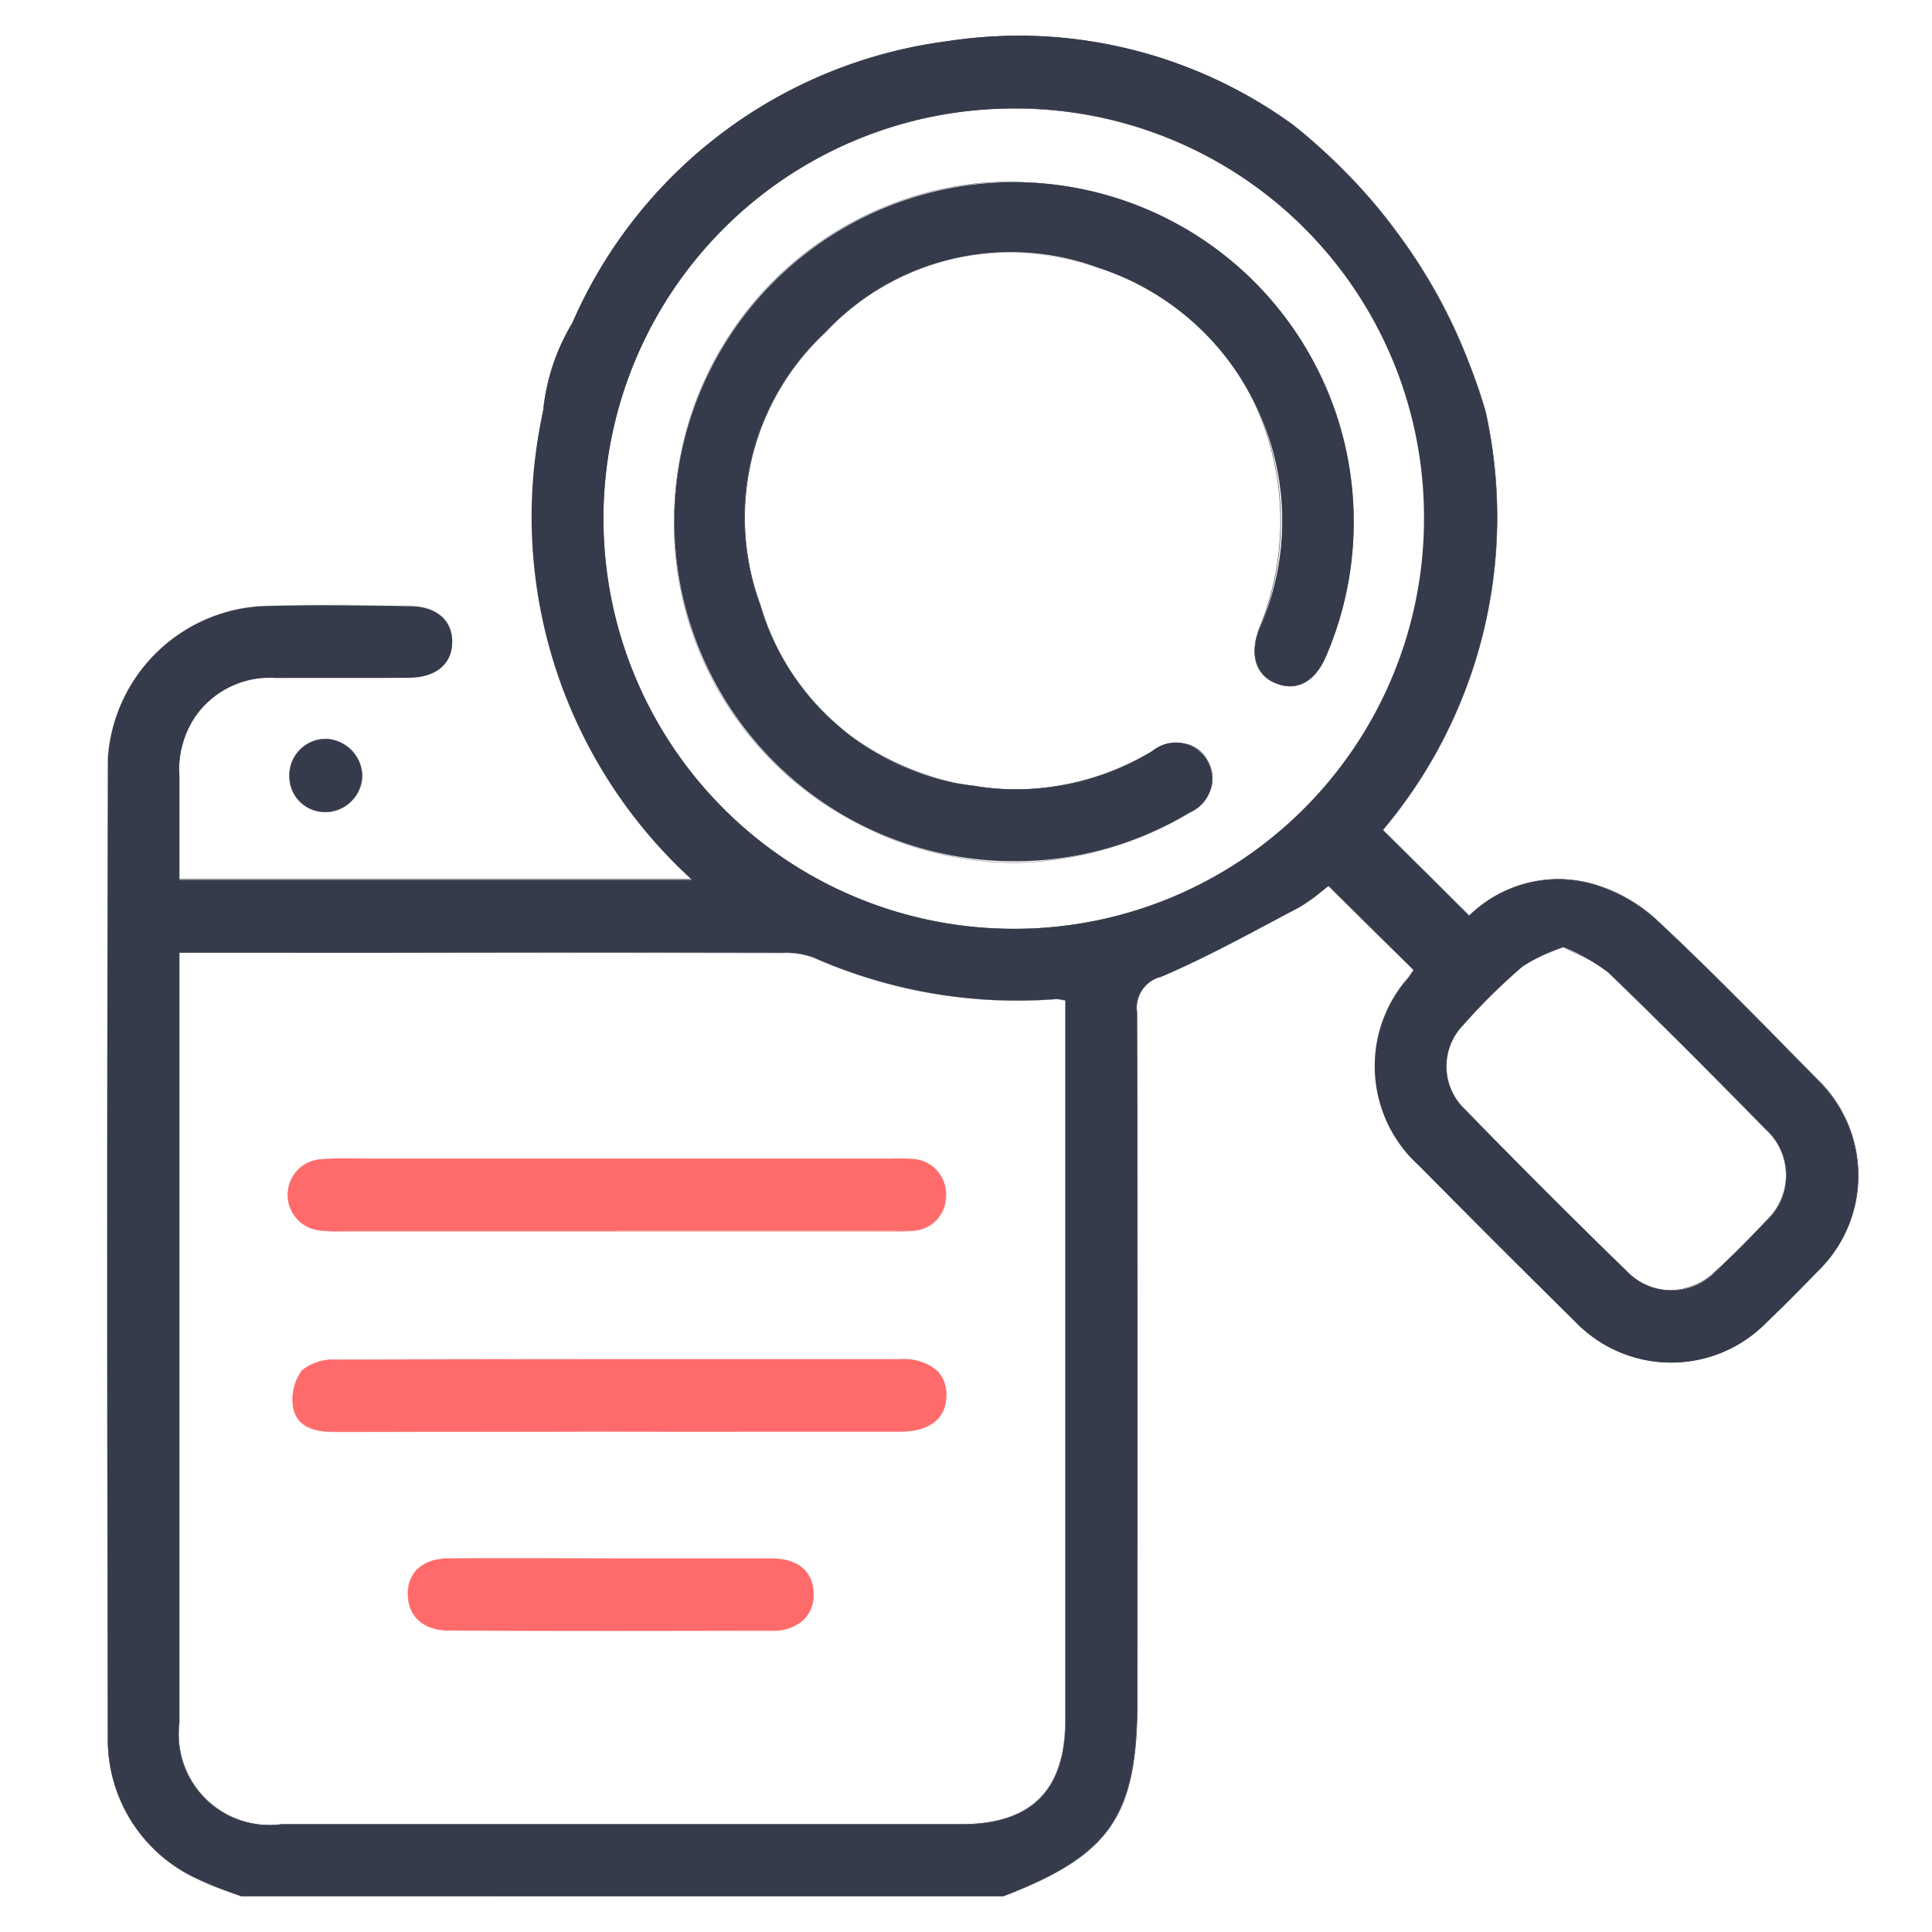
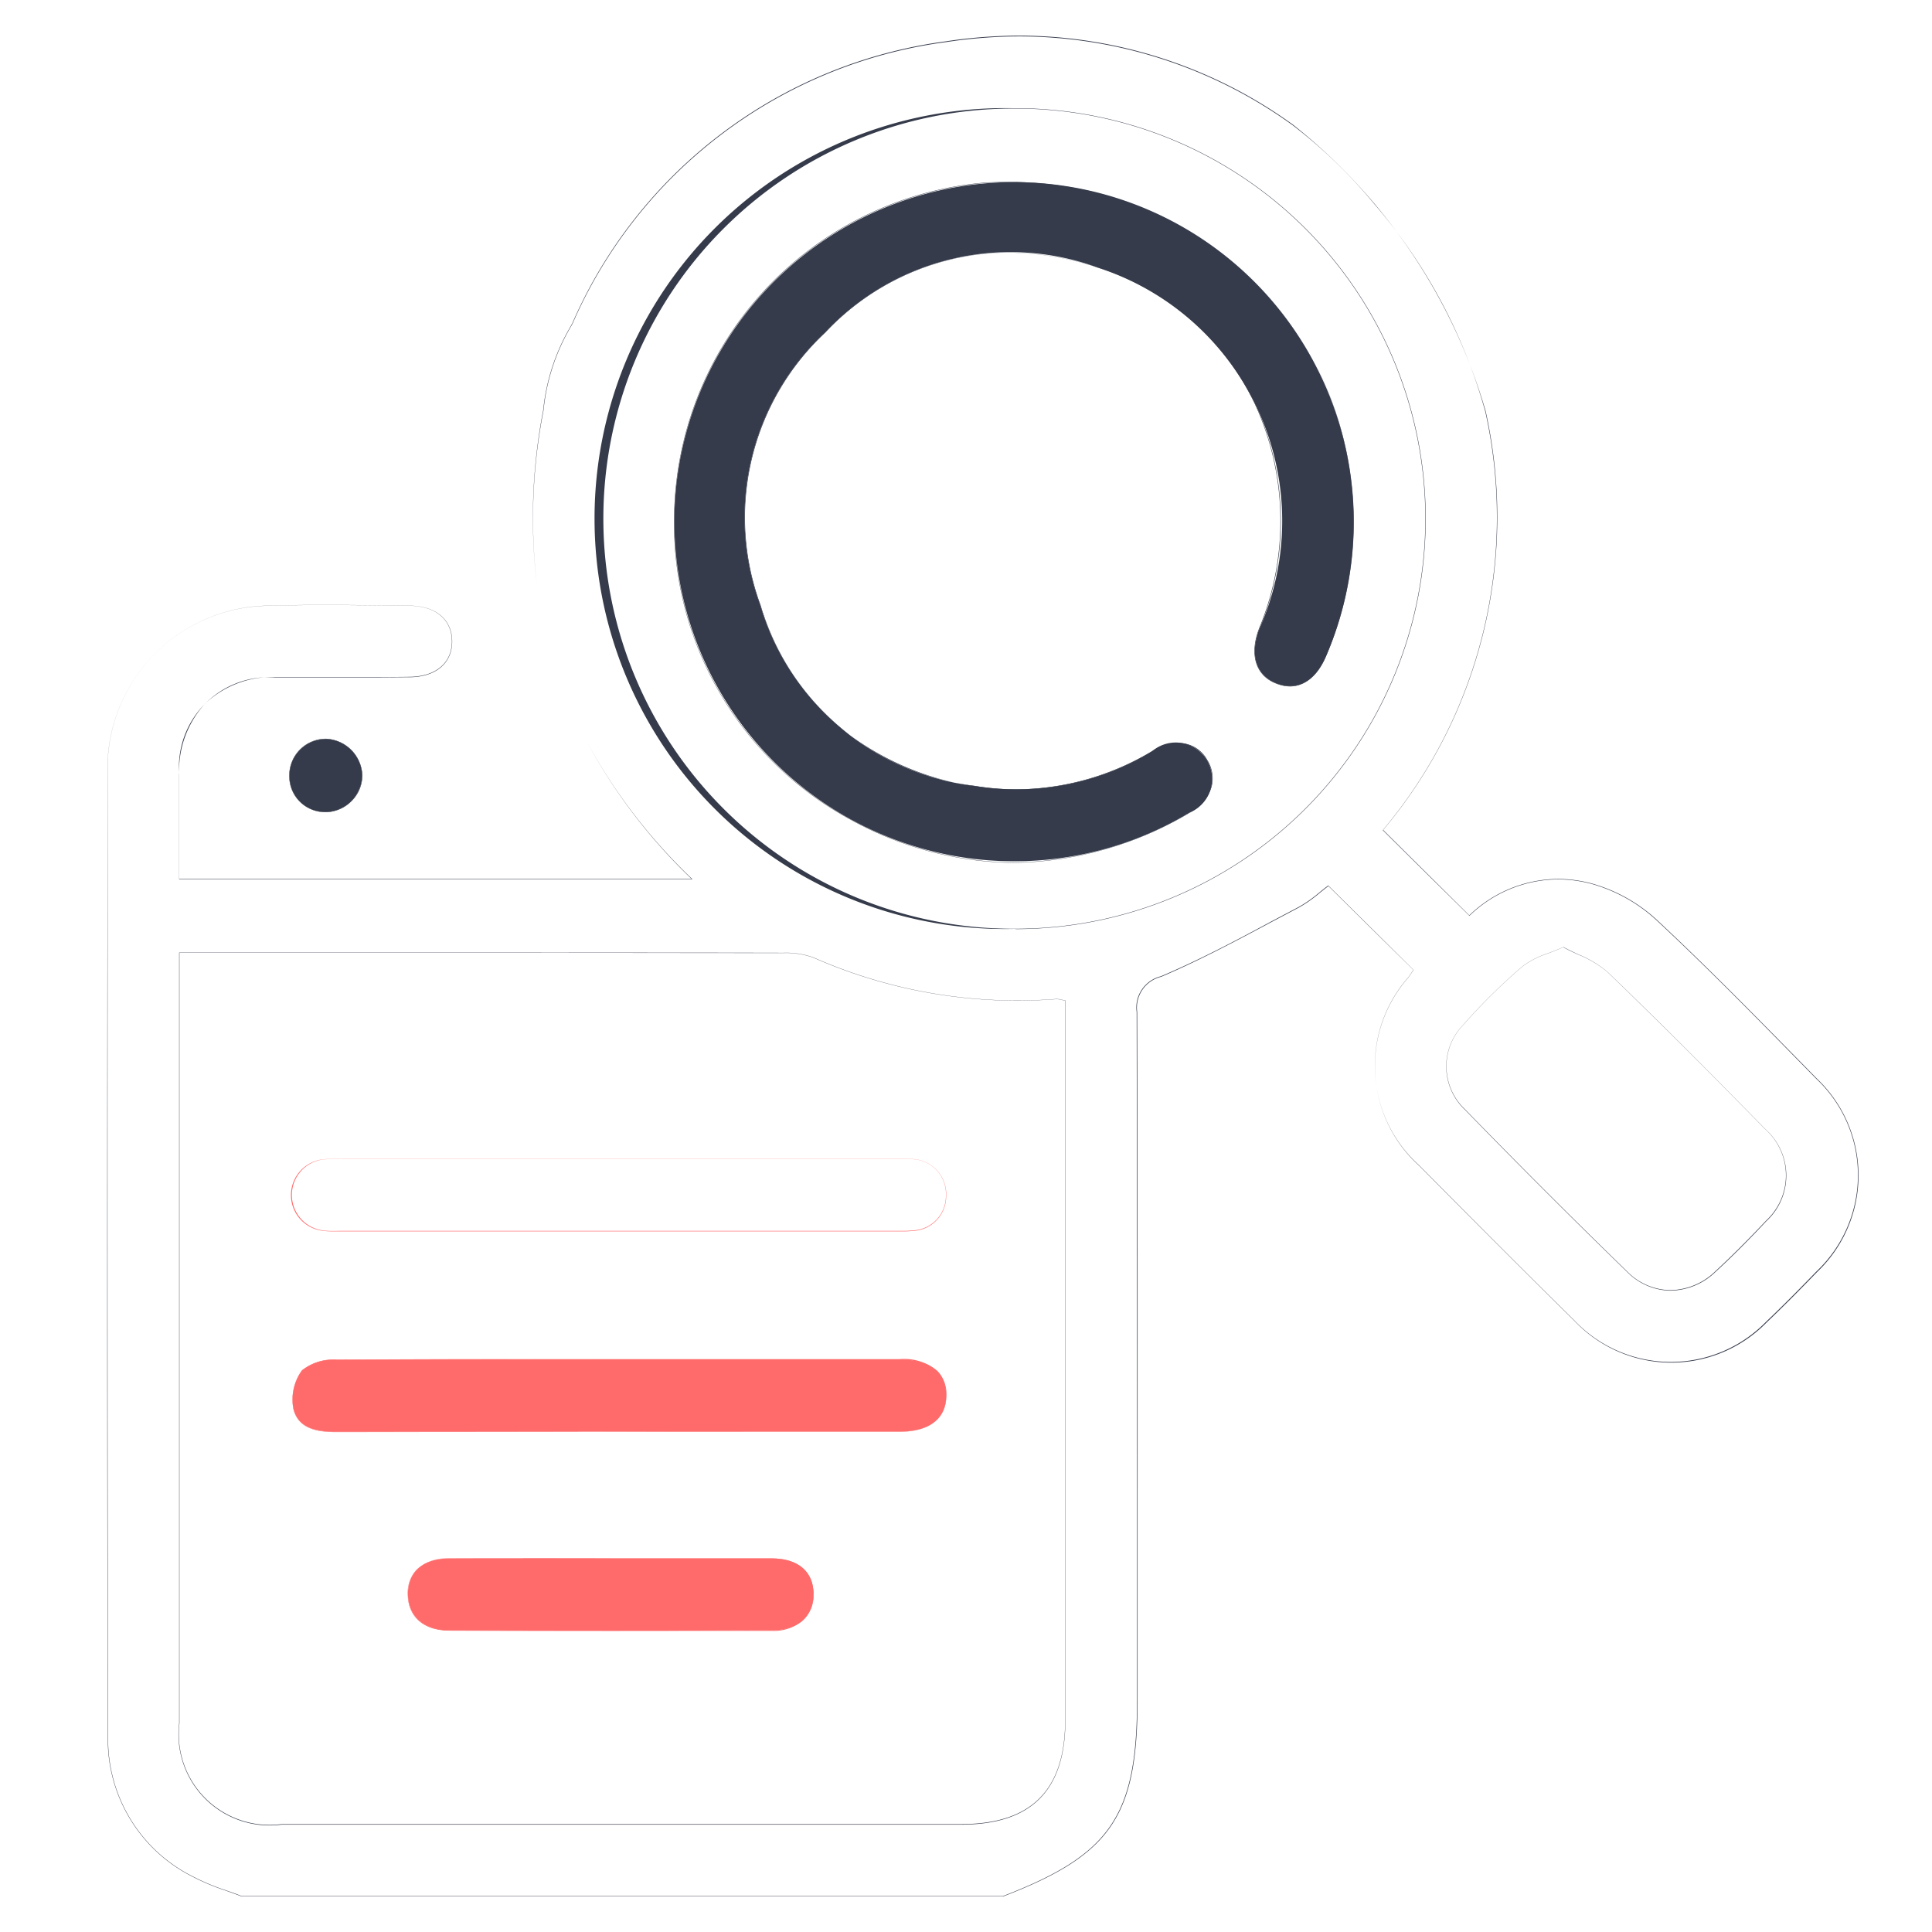
<svg xmlns="http://www.w3.org/2000/svg" width="54" height="54" viewBox="0 0 54 54">
  <defs>
    <clipPath id="a">
      <rect width="54" height="54" transform="translate(0 0)" fill="#353b4a" stroke="#353b4a" stroke-width="0.01" />
    </clipPath>
  </defs>
  <g clip-path="url(#a)">
    <g transform="translate(3.001 -12.016)">
-       <path d="M3.752,65.017A11.452,11.452,0,0,1,2.4,64.475a4.269,4.269,0,0,1-2.385-3.9q-.033-13.684,0-27.365a4.561,4.561,0,0,1,4.3-4.251c1.381-.045,2.766-.02,4.148,0,.739.008,1.175.4,1.175,1s-.434.986-1.176,1c-1.248.014-2.5,0-3.747.008a2.529,2.529,0,0,0-2.7,2.728c0,.955,0,1.911,0,2.911H16.339a13.728,13.728,0,0,1-4.156-13.119A5.911,5.911,0,0,1,13,21.03,13.27,13.27,0,0,1,23.44,13.176a13.007,13.007,0,0,1,9.7,2.334,15.724,15.724,0,0,1,5.376,8,13.573,13.573,0,0,1-2.866,11.708l2.415,2.393a3.548,3.548,0,0,1,3.415-.894,4.481,4.481,0,0,1,1.831,1.025c1.532,1.43,2.994,2.936,4.463,4.432a3.723,3.723,0,0,1,.008,5.39c-.465.48-.936.958-1.421,1.42a3.72,3.72,0,0,1-5.344-.036q-2.193-2.16-4.354-4.351a3.734,3.734,0,0,1-.307-5.248c.053-.069.1-.144.154-.218l-2.382-2.357a6.7,6.7,0,0,1-.819.6c-1.274.671-2.537,1.379-3.861,1.942a.891.891,0,0,0-.675.991q.026,9.6.011,19.2c0,3.262-.744,4.354-3.753,5.511ZM2.01,38.644v.735q0,10.4,0,20.8A2.538,2.538,0,0,0,4.87,63.009q9.5,0,19,0c1.959,0,2.908-.948,2.908-2.912q0-9.7,0-19.4v-.718a1.472,1.472,0,0,0-.256-.039,14.045,14.045,0,0,1-6.781-1.161,2.206,2.206,0,0,0-.842-.133q-5.686-.012-11.372,0ZM25.3,15.045a11.467,11.467,0,1,0,11.5,11.374A11.426,11.426,0,0,0,25.3,15.045M40.7,38.489a5.1,5.1,0,0,0-1.145.541,16.838,16.838,0,0,0-1.661,1.641,1.655,1.655,0,0,0,.056,2.359q2.237,2.3,4.536,4.535a1.714,1.714,0,0,0,2.466-.008c.49-.452.961-.928,1.418-1.415a1.733,1.733,0,0,0-.022-2.563c-1.451-1.479-2.909-2.95-4.4-4.385a5.829,5.829,0,0,0-1.246-.705" transform="translate(0 0)" fill="#353b4a" />
      <path d="M25.032,65.022H3.752c-.144-.056-.291-.108-.433-.159A6.222,6.222,0,0,1,2.4,64.48,4.3,4.3,0,0,1,.011,60.571c-.02-8.44-.022-17.392,0-27.365A4.564,4.564,0,0,1,4.312,28.95c.529-.017,1.1-.026,1.759-.026.634,0,1.279.008,1.9.015l.486.006c.728.008,1.18.393,1.18,1s-.453.991-1.181,1c-.335,0-.7.006-1.143.006l-1.551,0c-.408,0-.742,0-1.053,0a2.514,2.514,0,0,0-2.7,2.723c0,.633,0,1.255,0,1.914q0,.49,0,.992H16.327a15.466,15.466,0,0,1-2.918-3.82,15.487,15.487,0,0,0,2.934,3.822l.009.009H2.006v-.005q0-.505,0-1c0-.659,0-1.281,0-1.914a2.775,2.775,0,0,1,.726-1.99,2.745,2.745,0,0,1,1.979-.743c.311,0,.645,0,1.053,0l1.551,0c.445,0,.809,0,1.143-.006.722-.009,1.171-.389,1.171-.99s-.448-.987-1.17-.995l-.486-.006c-.624-.008-1.269-.015-1.9-.015-.655,0-1.23.008-1.759.026a4.554,4.554,0,0,0-4.3,4.246C0,43.179,0,52.13.021,60.571a4.286,4.286,0,0,0,2.383,3.9,6.213,6.213,0,0,0,.919.383c.142.05.289.1.431.158H25.031c3.013-1.159,3.749-2.24,3.749-5.506q0-2.02,0-4.04c0-4.969,0-10.108-.011-15.163a.9.9,0,0,1,.679-1c1.062-.451,2.1-1,3.1-1.54q.378-.2.757-.4a3.662,3.662,0,0,0,.575-.406c.084-.068.163-.132.244-.191l0,0,0,0,1.335,1.321,1.047,1.036,0,0,0,0-.053.077c-.034.05-.066.1-.1.142a3.74,3.74,0,0,0,.307,5.241c1.364,1.375,2.835,2.854,4.354,4.351a3.715,3.715,0,0,0,5.337.036c.534-.508,1.04-1.025,1.421-1.419a3.7,3.7,0,0,0-.008-5.383l-.466-.475c-1.291-1.316-2.627-2.678-4-3.957A4.452,4.452,0,0,0,41.48,36.72a3.675,3.675,0,0,0-.939-.125,3.594,3.594,0,0,0-2.471,1.018l0,0,0,0L36.92,36.48l-1.272-1.26,0,0,0,0a13.581,13.581,0,0,0,2.865-11.7,15.062,15.062,0,0,0-3.1-5.8,14.04,14.04,0,0,0-2.271-2.195,13.086,13.086,0,0,0-7.625-2.492,13.876,13.876,0,0,0-2.073.159,13.293,13.293,0,0,0-10.434,7.852c-.013.027-.035.067-.064.118a5.708,5.708,0,0,0-.755,2.323,15.752,15.752,0,0,0-.18,4.916,15.741,15.741,0,0,1,.17-4.917,5.717,5.717,0,0,1,.756-2.327c.028-.051.051-.091.063-.117A13.3,13.3,0,0,1,23.44,13.171a13.886,13.886,0,0,1,2.075-.159,13.1,13.1,0,0,1,7.63,2.494,15.882,15.882,0,0,1,5.378,8,13.591,13.591,0,0,1-2.864,11.708l1.268,1.257,1.14,1.129a3.6,3.6,0,0,1,2.475-1.017,3.685,3.685,0,0,1,.941.125,4.462,4.462,0,0,1,1.834,1.026c1.37,1.279,2.705,2.64,4,3.957l.466.475a3.728,3.728,0,0,1,.008,5.4c-.381.394-.888.912-1.421,1.42a3.725,3.725,0,0,1-5.351-.036c-1.519-1.5-2.99-2.975-4.354-4.351a3.749,3.749,0,0,1-.308-5.254c.035-.045.067-.092.1-.142l.051-.073L35.461,38.1l-1.332-1.318c-.079.059-.157.122-.24.188a3.669,3.669,0,0,1-.576.407q-.379.2-.757.4c-1,.535-2.042,1.089-3.1,1.54a.889.889,0,0,0-.672.986c.014,5.055.012,10.194.011,15.163q0,2.02,0,4.04c0,3.272-.737,4.355-3.756,5.516ZM11.2,63.015H4.87a2.547,2.547,0,0,1-2.864-2.833q0-10.4,0-20.8v-.74H12.58c1.743,0,4.036,0,6.318.005a2.226,2.226,0,0,1,.844.133,14.127,14.127,0,0,0,5.678,1.2c.363,0,.734-.014,1.1-.042a.5.5,0,0,1,.136.017c.033.007.072.015.121.022h0V40.7q0,3.233,0,6.466,0,6.466,0,12.932c0,1.963-.953,2.917-2.913,2.917ZM2.015,38.649v.73q0,10.4,0,20.8A2.538,2.538,0,0,0,4.87,63h19c1.953,0,2.9-.951,2.9-2.907q0-6.466,0-12.932,0-3.233,0-6.466v-.713c-.046-.007-.084-.015-.117-.022a.5.5,0,0,0-.134-.017c-.367.028-.738.042-1.1.042a14.136,14.136,0,0,1-5.682-1.2,2.217,2.217,0,0,0-.84-.132c-2.281,0-4.575-.005-6.318-.005ZM43.694,48.09h0a1.731,1.731,0,0,1-1.214-.521c-1.489-1.446-3.015-2.972-4.536-4.535a1.664,1.664,0,0,1-.056-2.365,16.7,16.7,0,0,1,1.662-1.642,2.429,2.429,0,0,1,.721-.368c.137-.053.279-.107.426-.174h0c.138.076.283.144.424.21a2.984,2.984,0,0,1,.824.5c1.551,1.491,3.032,2.989,4.4,4.385a1.733,1.733,0,0,1,.022,2.57c-.5.534-.965,1-1.418,1.415A1.851,1.851,0,0,1,43.694,48.09Zm-3-9.6c-.146.067-.287.121-.424.174a2.422,2.422,0,0,0-.718.366,16.684,16.684,0,0,0-1.661,1.641,1.655,1.655,0,0,0,.056,2.352c1.521,1.563,3.047,3.088,4.536,4.535a1.721,1.721,0,0,0,1.207.518h0a1.841,1.841,0,0,0,1.252-.526c.453-.418.916-.881,1.418-1.415a1.724,1.724,0,0,0-.022-2.556c-1.37-1.4-2.852-2.894-4.4-4.385a2.977,2.977,0,0,0-.821-.494C40.979,38.638,40.834,38.571,40.7,38.495Zm-15.341-.511A11.472,11.472,0,1,1,25.3,15.04h.041a11.472,11.472,0,0,1,.069,22.945ZM25.345,15.05H25.3a11.462,11.462,0,0,0,.051,22.925h.058a11.462,11.462,0,0,0-.069-22.925Z" transform="translate(0 0)" fill="#353b4a" />
      <path d="M4.234,23.188A1.056,1.056,0,0,1,5.275,24.2a1.039,1.039,0,0,1-1.009,1.031.992.992,0,0,1-1.023-1,1.014,1.014,0,0,1,.992-1.039" transform="translate(1.847 9.481)" fill="#353b4a" />
      <path d="M4.247,25.234a1,1,0,0,1-1.01-1.007,1.024,1.024,0,0,1,1-1.044h.013A1.063,1.063,0,0,1,5.28,24.2a1,1,0,0,1-.289.714,1.043,1.043,0,0,1-.726.323Zm0-2.041H4.234a1.014,1.014,0,0,0-.987,1.034.986.986,0,0,0,1,1h.018a1.033,1.033,0,0,0,.718-.32A.988.988,0,0,0,5.27,24.2,1.053,1.053,0,0,0,4.247,23.193Z" transform="translate(1.847 9.481)" fill="#353b4a" />
      <path d="M12.4,34.312q3.934,0,7.867,0c.854,0,1.3.353,1.3,1.006s-.461,1.009-1.309,1.009q-7.869,0-15.734.006c-.532,0-1.06-.089-1.2-.639a1.386,1.386,0,0,1,.237-1.078,1.4,1.4,0,0,1,.97-.294c2.623-.022,5.244-.013,7.867-.013" transform="translate(1.877 15.704)" fill="#ff6b6b" />
      <path d="M4.524,36.34h0c-.515,0-1.06-.076-1.2-.643a1.4,1.4,0,0,1,.238-1.083,1.4,1.4,0,0,1,.974-.3C6.072,34.306,7.6,34.3,8.768,34.3l3.631,0h3.934l3.934,0a1.45,1.45,0,0,1,1.057.331.918.918,0,0,1,.249.68c0,.654-.47,1.014-1.314,1.014l-6.294,0C10.87,36.336,7.67,36.336,4.524,36.34Zm4.244-2.025c-1.163,0-2.7,0-4.236.015a1.394,1.394,0,0,0-.966.292,1.389,1.389,0,0,0-.236,1.074c.142.56.684.635,1.194.635,3.147,0,6.346,0,9.44,0l6.294,0c.838,0,1.3-.357,1.3-1a.909.909,0,0,0-.246-.673,1.441,1.441,0,0,0-1.05-.328l-3.934,0H12.4Z" transform="translate(1.877 15.704)" fill="#ff6b6b" />
-       <path d="M12.387,32.735H4.721a4.081,4.081,0,0,1-.537-.011,1,1,0,0,1,0-2c.468-.036.94-.013,1.411-.013H20.05a5.54,5.54,0,0,1,.6.009.978.978,0,0,1,.932,1.033.958.958,0,0,1-.929.965,4.1,4.1,0,0,1-.538.011H12.387" transform="translate(1.853 13.689)" fill="#ff6b6b" />
      <path d="M20.4,32.744c-.093,0-.186,0-.279,0H4.721c-.092,0-.185,0-.278,0a1.938,1.938,0,0,1-.26-.014,1.005,1.005,0,0,1,0-2c.178-.014.372-.02.611-.02.133,0,.267,0,.4,0s.267,0,.4,0H20.05c.107,0,.215,0,.323,0a2.524,2.524,0,0,1,.282.013.981.981,0,0,1,.937,1.038.966.966,0,0,1-.934.97A1.94,1.94,0,0,1,20.4,32.744ZM4.721,32.73h15.4c.093,0,.186,0,.279,0a1.928,1.928,0,0,0,.259-.014.957.957,0,0,0,.925-.961.971.971,0,0,0-.928-1.028,2.515,2.515,0,0,0-.281-.013c-.108,0-.216,0-.323,0H5.593c-.133,0-.267,0-.4,0s-.267,0-.4,0c-.239,0-.433.006-.611.02a1,1,0,0,0,0,1.985,1.927,1.927,0,0,0,.258.014C4.535,32.734,4.628,32.73,4.721,32.73Z" transform="translate(1.853 13.689)" fill="#ff6b6b" />
      <path d="M11.058,37.907c1.5,0,3,0,4.5,0,.747,0,1.169.372,1.173.99s-.427,1.019-1.165,1.02q-4.5.019-9,0c-.741,0-1.166-.4-1.171-1.012s.408-1,1.16-1c1.5-.008,3,0,4.5,0" transform="translate(3.006 17.668)" fill="#ff6b6b" />
-       <path d="M11.066,39.933c-1.43,0-2.9,0-4.5-.007-.731,0-1.171-.383-1.176-1.017a.938.938,0,0,1,.251-.694,1.246,1.246,0,0,1,.914-.309c.592,0,1.242,0,2.046,0h2.455l2.7,0c.7,0,1.27,0,1.8,0,.745,0,1.174.368,1.177,1a.96.96,0,0,1-.307.743,1.273,1.273,0,0,1-.863.282C14.137,39.93,12.622,39.933,11.066,39.933ZM8.6,37.91c-.8,0-1.454,0-2.046,0a1.236,1.236,0,0,0-.906.306.928.928,0,0,0-.249.687c0,.628.441,1,1.166,1.007,1.6.005,3.069.007,4.5.007,1.556,0,3.071,0,4.5-.009a1.264,1.264,0,0,0,.856-.28.951.951,0,0,0,.3-.735c0-.622-.429-.981-1.168-.985-.533,0-1.106,0-1.8,0l-2.7,0Z" transform="translate(3.006 17.668)" fill="#ff6b6b" />
+       <path d="M11.066,39.933c-1.43,0-2.9,0-4.5-.007-.731,0-1.171-.383-1.176-1.017a.938.938,0,0,1,.251-.694,1.246,1.246,0,0,1,.914-.309c.592,0,1.242,0,2.046,0h2.455l2.7,0c.7,0,1.27,0,1.8,0,.745,0,1.174.368,1.177,1a.96.96,0,0,1-.307.743,1.273,1.273,0,0,1-.863.282C14.137,39.93,12.622,39.933,11.066,39.933ZM8.6,37.91c-.8,0-1.454,0-2.046,0a1.236,1.236,0,0,0-.906.306.928.928,0,0,0-.249.687c0,.628.441,1,1.166,1.007,1.6.005,3.069.007,4.5.007,1.556,0,3.071,0,4.5-.009a1.264,1.264,0,0,0,.856-.28.951.951,0,0,0,.3-.735l-2.7,0Z" transform="translate(3.006 17.668)" fill="#ff6b6b" />
      <path d="M10.2,22.619a9.495,9.495,0,1,1,18.22,3.814c-.308.731-.824,1-1.411.764-.562-.228-.735-.813-.45-1.538A7.441,7.441,0,0,0,22.04,15.584a7.1,7.1,0,0,0-7.627,1.81A7.066,7.066,0,0,0,12.6,25.016a7.147,7.147,0,0,0,5.983,5.053,7.3,7.3,0,0,0,4.974-.973,1.017,1.017,0,1,1,1.044,1.717A9.5,9.5,0,0,1,10.2,22.619" transform="translate(5.648 3.914)" fill="#353b4a" />
      <path d="M19.679,32.219a9.652,9.652,0,0,1-4.564-1.212,9.4,9.4,0,0,1-4.923-8.388,9.491,9.491,0,0,1,8.668-9.412c.219-.013.439-.02.656-.02a10.255,10.255,0,0,1,3.246.521,10.326,10.326,0,0,0-3.246-.511c-.217,0-.437.007-.656.02a9.481,9.481,0,0,0-8.658,9.4A9.385,9.385,0,0,0,15.12,31a9.642,9.642,0,0,0,4.559,1.211,9.917,9.917,0,0,0,4.924-1.4,1.2,1.2,0,0,0,.6-.718.948.948,0,0,0-.122-.744.9.9,0,0,0-.792-.465,1.486,1.486,0,0,0-.727.219,7.506,7.506,0,0,1-3.791,1.076,7.052,7.052,0,0,1-1.187-.1,7.8,7.8,0,0,1-3.76-1.646,7.326,7.326,0,0,1-2.227-3.41A7.083,7.083,0,0,1,14.41,17.39a7.055,7.055,0,0,1,5.1-2.232,8.247,8.247,0,0,1,2.531.421,7.252,7.252,0,0,1,4.389,3.8,7.854,7.854,0,0,1,.13,6.282c-.282.719-.11,1.306.448,1.532a1.072,1.072,0,0,0,.4.083c.418,0,.775-.3,1-.845a9.488,9.488,0,0,0,.686-4.994,9.722,9.722,0,0,0-.993-3.2,9.671,9.671,0,0,1,1,3.2,9.5,9.5,0,0,1-.686,5c-.231.549-.591.851-1.013.851A1.081,1.081,0,0,1,27,27.2c-.563-.228-.737-.82-.453-1.545a7.844,7.844,0,0,0-.129-6.274,7.242,7.242,0,0,0-4.383-3.8,8.237,8.237,0,0,0-2.528-.42A7.045,7.045,0,0,0,14.417,17.4a7.073,7.073,0,0,0-1.807,7.617,7.112,7.112,0,0,0,5.98,5.049,7.042,7.042,0,0,0,1.185.1,7.5,7.5,0,0,0,3.786-1.075,1.5,1.5,0,0,1,.732-.221.9.9,0,0,1,.8.47.958.958,0,0,1,.123.751,1.214,1.214,0,0,1-.607.725A9.926,9.926,0,0,1,19.679,32.219Z" transform="translate(5.648 3.914)" fill="#353b4a" />
    </g>
  </g>
</svg>